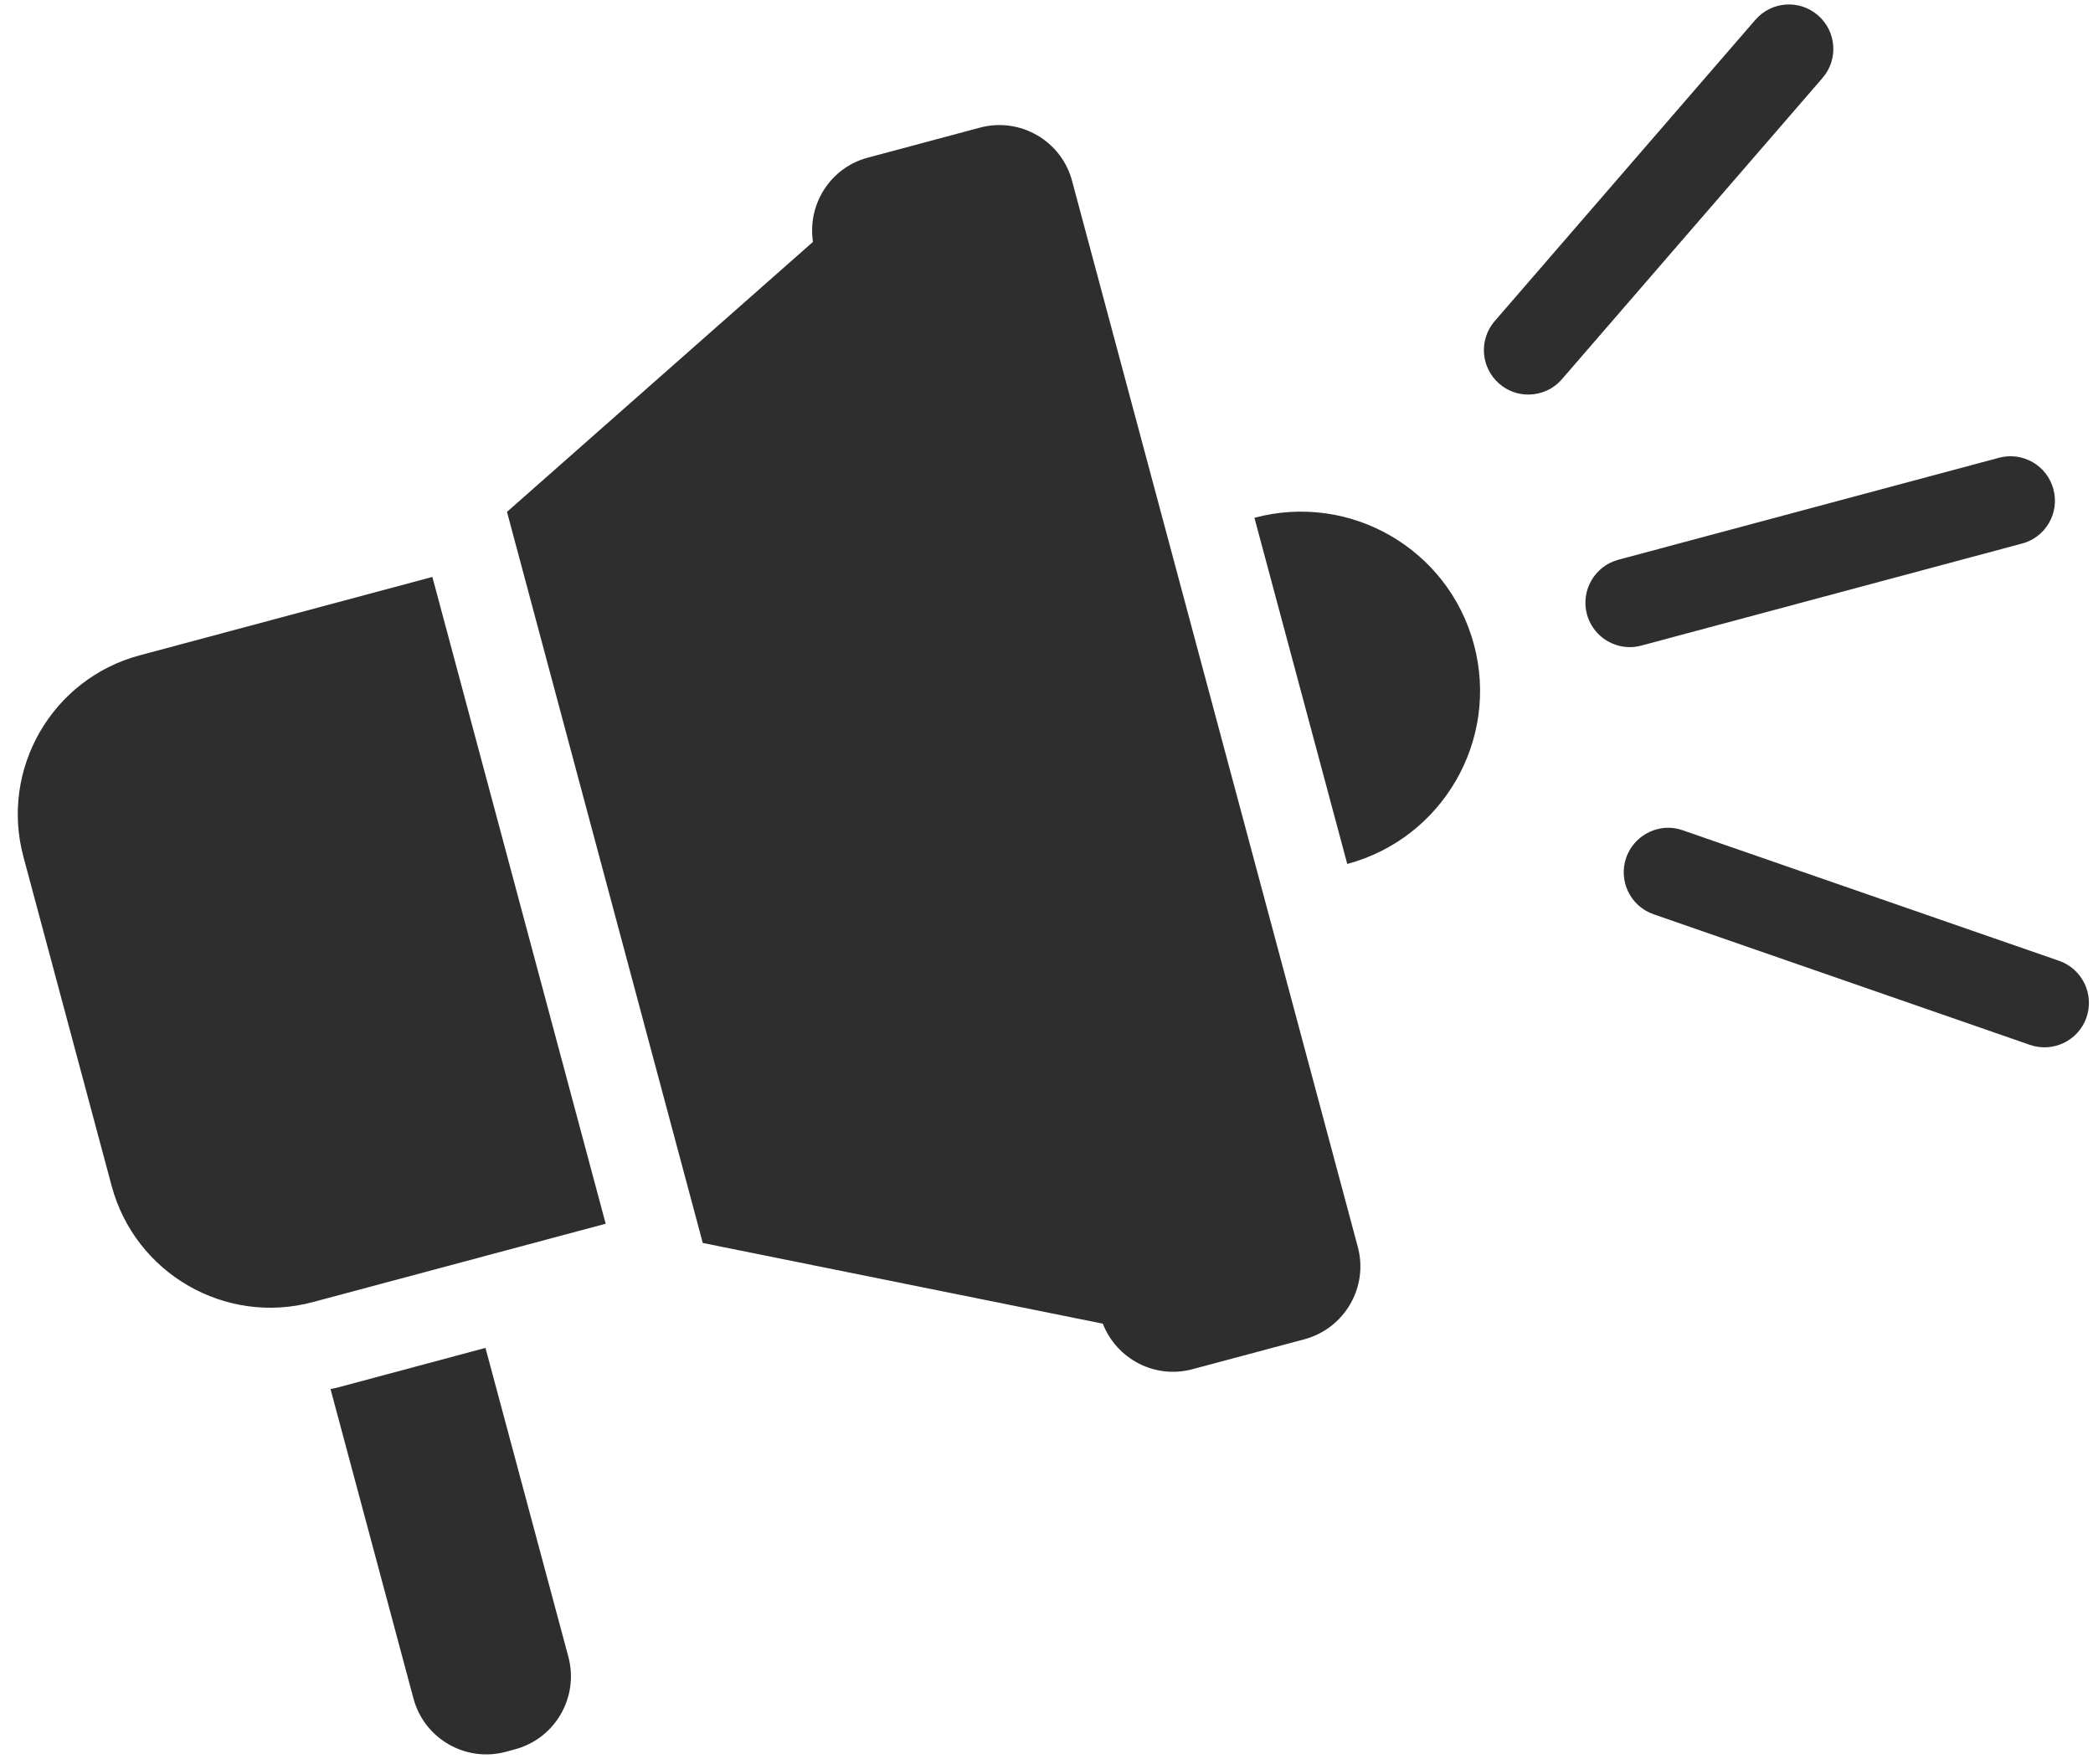
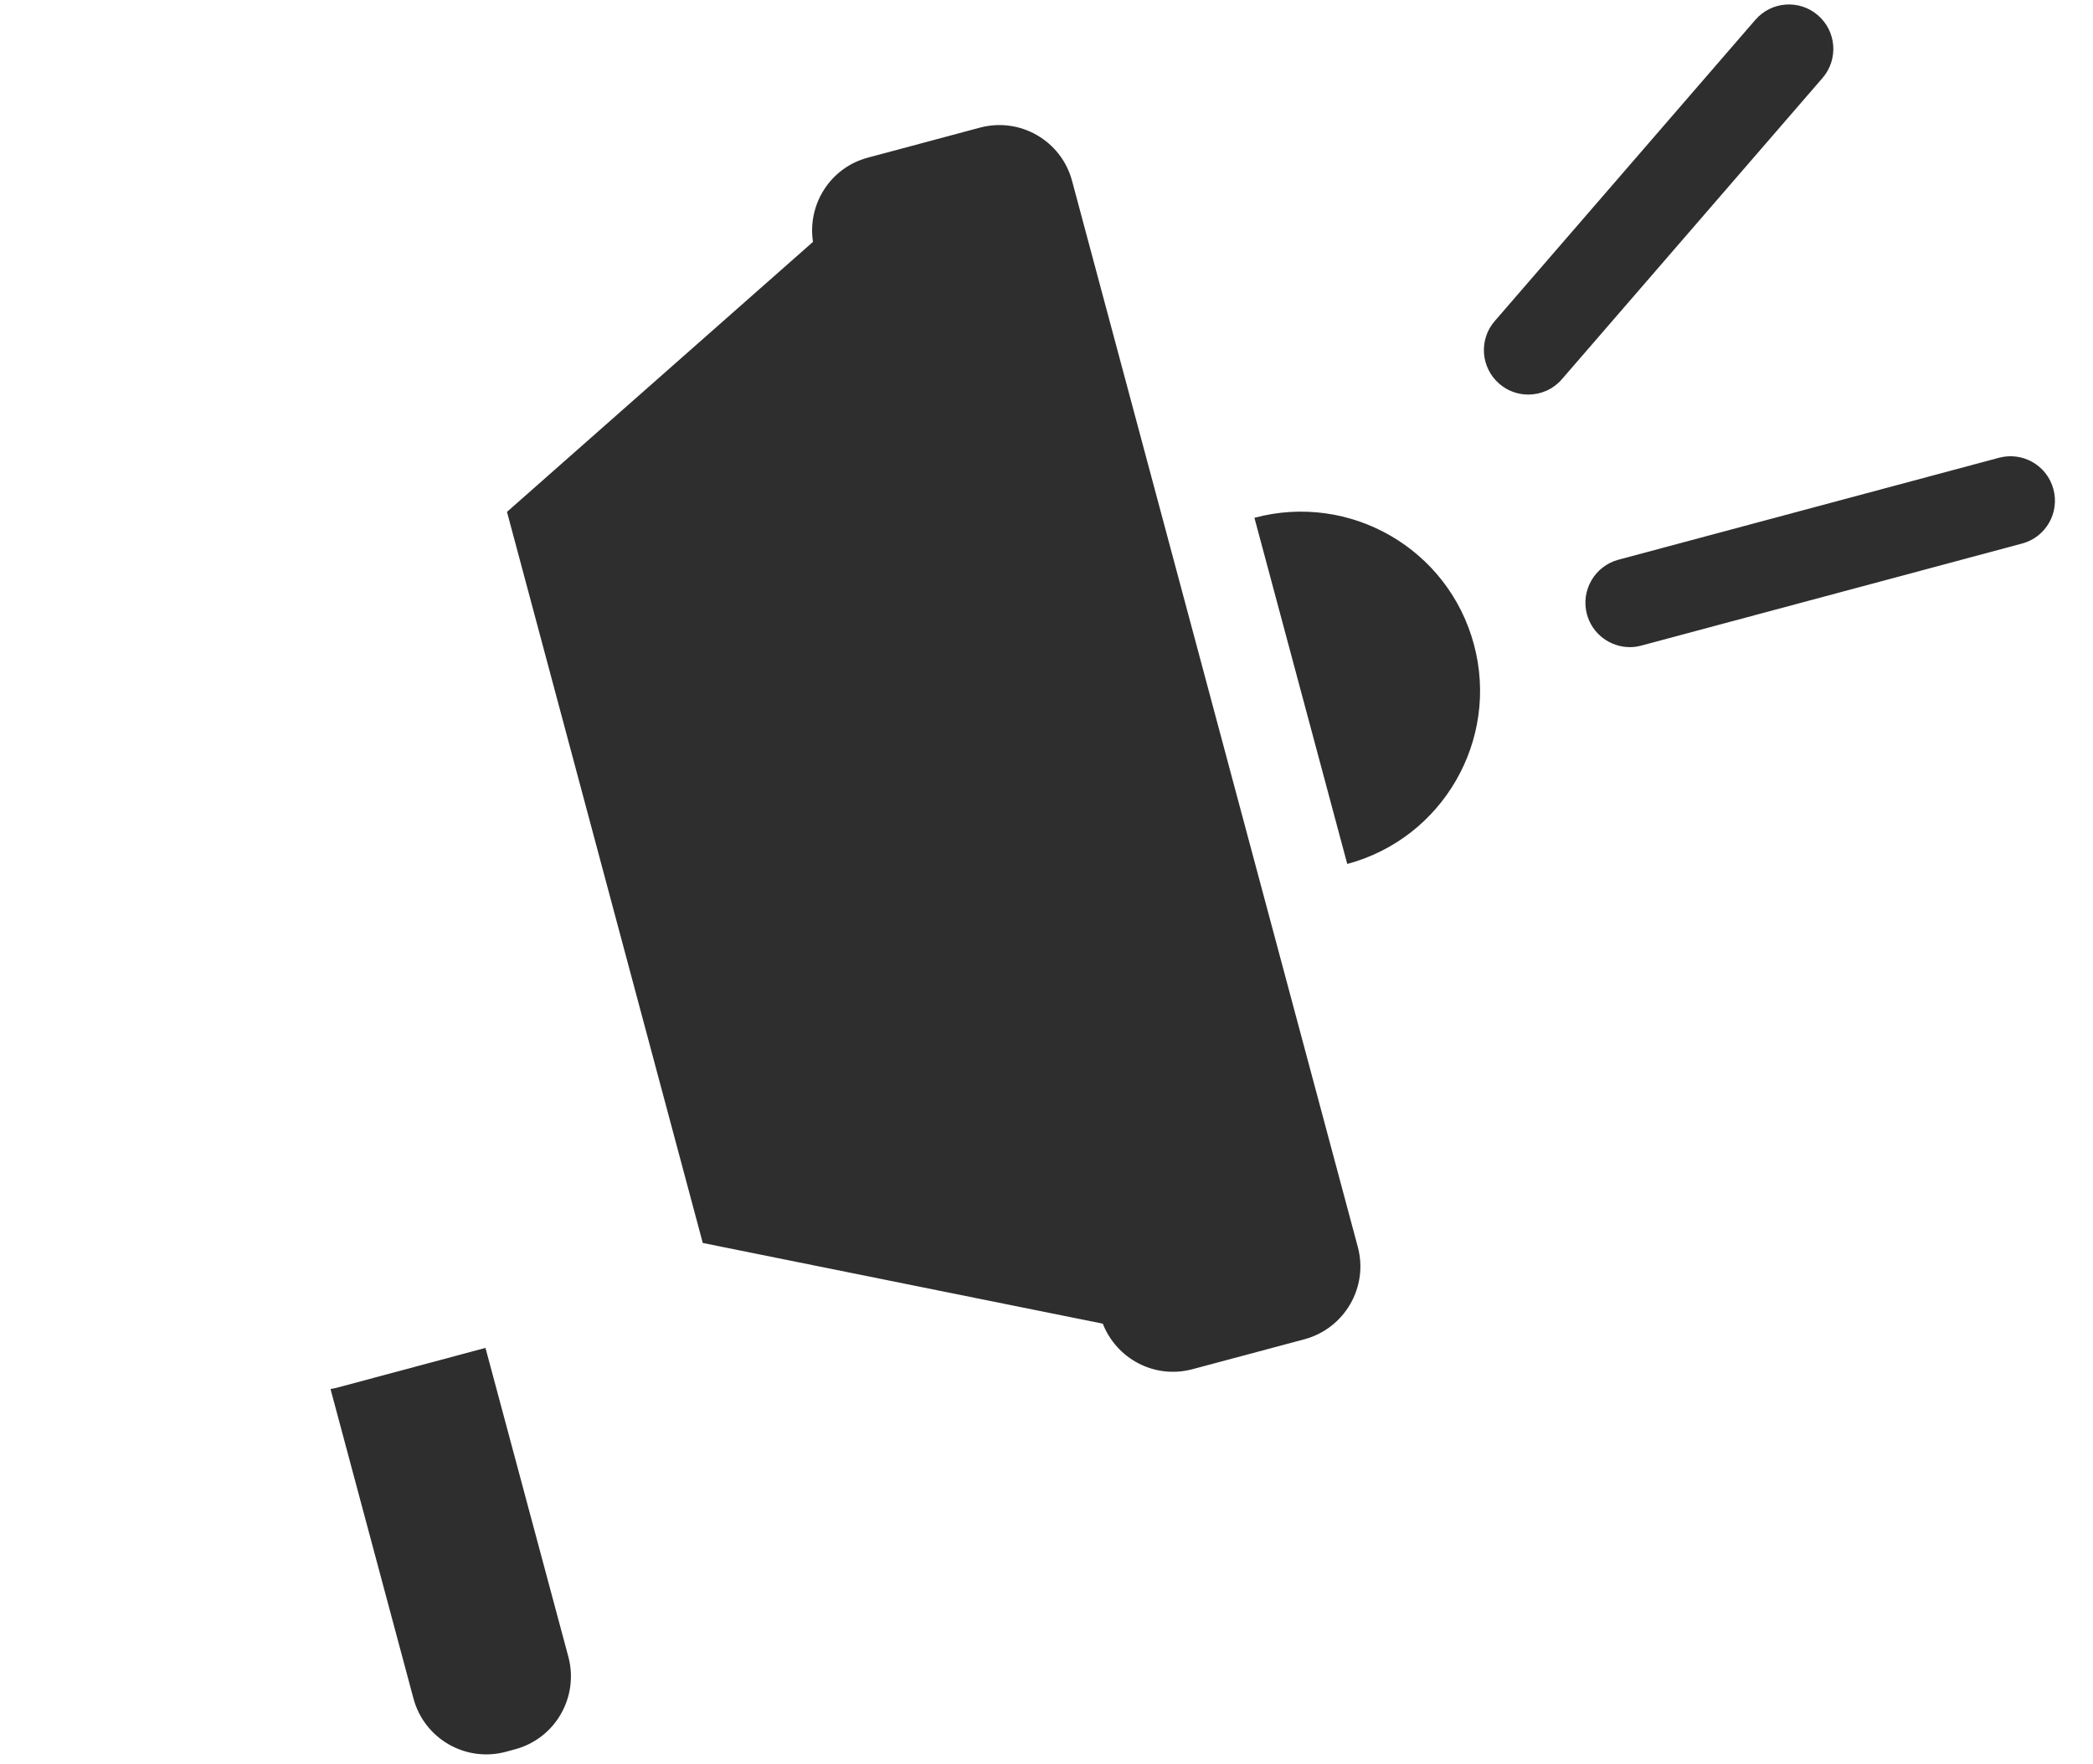
<svg xmlns="http://www.w3.org/2000/svg" fill="#2e2e2e" height="39.7" preserveAspectRatio="xMidYMid meet" version="1" viewBox="-0.4 -0.1 47.1 39.7" width="47.1" zoomAndPan="magnify">
  <g id="change1_1">
-     <path d="M2.744,14.647c-1.975,0.529-3.146,2.56-2.617,4.533l1.985,7.405c0.529,1.973,2.557,3.146,4.53,2.616l6.588-1.763 l-3.9-14.555L2.744,14.647z" />
    <path d="M23.726,3.973c-0.24-0.905-1.171-1.444-2.077-1.2l-2.524,0.676c-0.841,0.226-1.359,1.05-1.23,1.894l-6.886,6.076 l4.406,16.452l9.002,1.816c0.312,0.795,1.169,1.251,2.016,1.025l2.521-0.674c0.905-0.244,1.445-1.174,1.201-2.08L23.726,3.973z" />
    <path d="M10.525,30.232L7.16,31.134c-0.04,0.01-0.081,0.014-0.122,0.024l1.866,6.962c0.242,0.907,1.174,1.445,2.081,1.201 l0.202-0.055c0.908-0.242,1.444-1.174,1.204-2.08L10.525,30.232z" />
    <path d="M27.829,11.552l2.089,7.79c2.149-0.577,3.427-2.789,2.851-4.938C32.192,12.25,29.982,10.976,27.829,11.552z" />
    <path d="M40.51,0.244c-0.415-0.361-1.046-0.316-1.408,0.102l-5.866,6.78c-0.361,0.417-0.315,1.049,0.104,1.41 c0.188,0.164,0.422,0.244,0.654,0.243c0.279,0,0.558-0.117,0.755-0.346l5.865-6.779C40.975,1.235,40.928,0.604,40.51,0.244z" />
-     <path d="M45.938,21.522l-8.471-2.938c-0.285-0.1-0.585-0.062-0.827,0.079c-0.2,0.116-0.362,0.301-0.445,0.538 c-0.181,0.522,0.095,1.092,0.616,1.273l8.469,2.939c0.524,0.181,1.093-0.096,1.273-0.616 C46.734,22.275,46.459,21.704,45.938,21.522z" />
    <path d="M36.539,14.427l8.563-2.295c0.534-0.141,0.851-0.69,0.707-1.223c-0.142-0.534-0.688-0.85-1.224-0.708l-8.566,2.295 c-0.531,0.142-0.85,0.691-0.708,1.225c0.12,0.447,0.524,0.741,0.967,0.742C36.364,14.463,36.451,14.451,36.539,14.427z" />
  </g>
</svg>